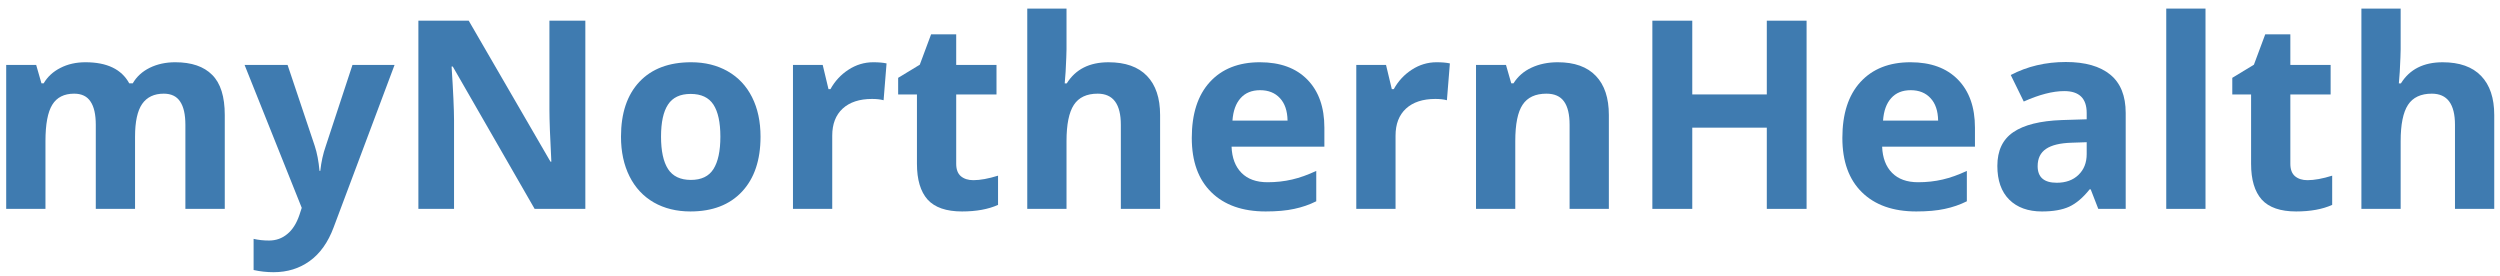
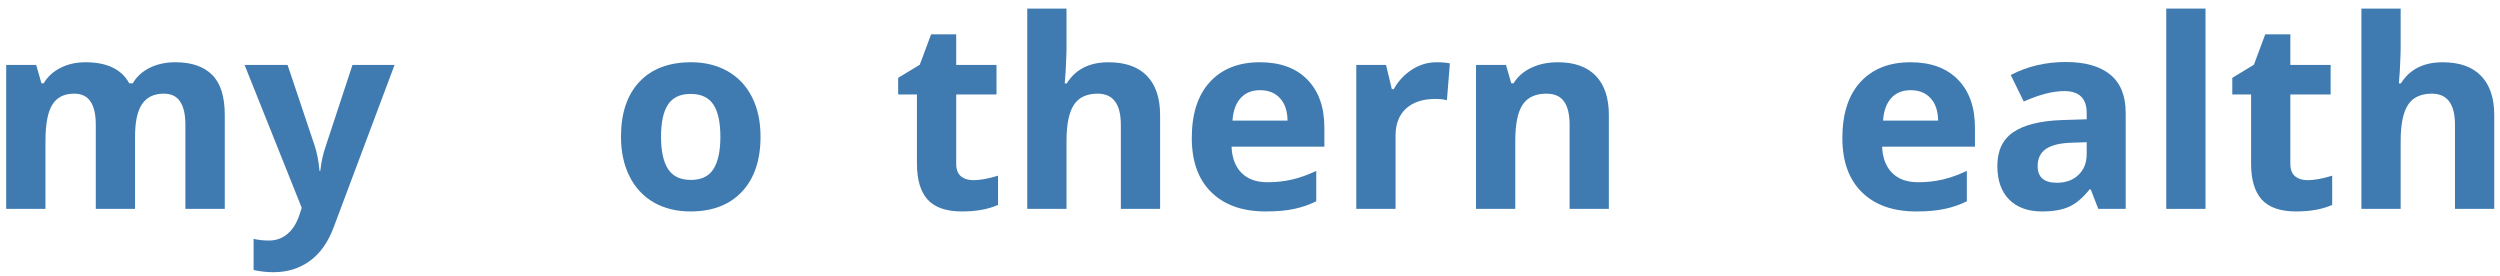
<svg xmlns="http://www.w3.org/2000/svg" width="272" height="30" viewBox="0 0 272 30" fill="none">
  <path d="M271.374 22.726H267.102V13.581C267.102 11.321 266.262 10.191 264.581 10.191C263.386 10.191 262.522 10.598 261.99 11.41C261.458 12.222 261.192 13.539 261.192 15.359V22.726H256.92V0.934H261.192V5.373C261.192 5.719 261.159 6.531 261.094 7.81L260.996 9.071H261.22C262.172 7.54 263.685 6.774 265.757 6.774C267.597 6.774 268.993 7.269 269.945 8.259C270.898 9.248 271.374 10.668 271.374 12.516V22.726Z" fill="#3F7BB0" />
  <path d="M251.052 19.603C251.799 19.603 252.696 19.439 253.741 19.113V22.292C252.677 22.768 251.37 23.006 249.82 23.006C248.111 23.006 246.865 22.577 246.08 21.718C245.305 20.849 244.918 19.551 244.918 17.824V10.275H242.873V8.468L245.226 7.04L246.458 3.734H249.19V7.068H253.573V10.275H249.19V17.824C249.19 18.431 249.358 18.879 249.694 19.169C250.039 19.458 250.492 19.603 251.052 19.603Z" fill="#3F7BB0" />
  <path d="M239.959 22.726H235.688V0.934H239.959V22.726Z" fill="#3F7BB0" />
  <path d="M228.293 22.727L227.467 20.598H227.355C226.636 21.503 225.893 22.134 225.128 22.488C224.371 22.834 223.382 23.007 222.158 23.007C220.655 23.007 219.469 22.577 218.601 21.718C217.742 20.859 217.312 19.636 217.312 18.049C217.312 16.387 217.891 15.164 219.049 14.379C220.216 13.585 221.972 13.147 224.315 13.063L227.032 12.979V12.292C227.032 10.705 226.22 9.911 224.595 9.911C223.344 9.911 221.874 10.29 220.184 11.046L218.769 8.161C220.571 7.218 222.569 6.746 224.763 6.746C226.864 6.746 228.475 7.204 229.595 8.119C230.716 9.034 231.276 10.425 231.276 12.292V22.727H228.293ZM227.032 15.472L225.38 15.528C224.138 15.565 223.214 15.789 222.607 16.2C222 16.611 221.696 17.236 221.696 18.077C221.696 19.281 222.387 19.883 223.769 19.883C224.759 19.883 225.548 19.599 226.136 19.029C226.734 18.459 227.032 17.703 227.032 16.76V15.472Z" fill="#3F7BB0" />
  <path d="M207.886 9.813C206.98 9.813 206.271 10.102 205.757 10.681C205.244 11.251 204.95 12.063 204.875 13.118H210.869C210.851 12.063 210.575 11.251 210.043 10.681C209.511 10.102 208.792 9.813 207.886 9.813ZM208.488 23.006C205.967 23.006 203.997 22.31 202.578 20.919C201.159 19.528 200.449 17.558 200.449 15.009C200.449 12.385 201.103 10.359 202.41 8.93C203.727 7.492 205.543 6.773 207.858 6.773C210.071 6.773 211.794 7.404 213.026 8.664C214.259 9.925 214.875 11.666 214.875 13.888V15.961H204.777C204.824 17.175 205.183 18.123 205.855 18.804C206.528 19.486 207.471 19.827 208.685 19.827C209.628 19.827 210.519 19.729 211.36 19.532C212.2 19.337 213.078 19.024 213.993 18.594V21.899C213.246 22.273 212.447 22.548 211.598 22.726C210.748 22.913 209.712 23.006 208.488 23.006Z" fill="#3F7BB0" />
-   <path d="M196.556 22.726H192.228V13.889H184.119V22.726H179.777V2.25H184.119V10.275H192.228V2.25H196.556V22.726Z" fill="#3F7BB0" />
  <path d="M175.044 22.726H170.772V13.58C170.772 12.45 170.571 11.605 170.17 11.045C169.768 10.476 169.129 10.191 168.251 10.191C167.056 10.191 166.192 10.592 165.66 11.395C165.128 12.189 164.862 13.51 164.862 15.359V22.726H160.59V7.068H163.853L164.427 9.07H164.665C165.142 8.314 165.795 7.744 166.626 7.362C167.467 6.97 168.419 6.773 169.483 6.773C171.304 6.773 172.686 7.268 173.629 8.258C174.572 9.238 175.044 10.658 175.044 12.516V22.726Z" fill="#3F7BB0" />
  <path d="M156.304 6.773C156.883 6.773 157.364 6.815 157.747 6.899L157.424 10.905C157.079 10.812 156.659 10.765 156.164 10.765C154.801 10.765 153.736 11.115 152.971 11.816C152.214 12.516 151.836 13.496 151.836 14.757V22.726H147.564V7.068H150.8L151.43 9.701H151.64C152.126 8.823 152.779 8.118 153.601 7.586C154.432 7.044 155.333 6.773 156.304 6.773Z" fill="#3F7BB0" />
  <path d="M137.103 9.813C136.197 9.813 135.488 10.102 134.974 10.681C134.461 11.251 134.166 12.063 134.092 13.118H140.086C140.068 12.063 139.792 11.251 139.26 10.681C138.728 10.102 138.009 9.813 137.103 9.813ZM137.705 23.006C135.184 23.006 133.214 22.31 131.795 20.919C130.376 19.528 129.666 17.558 129.666 15.009C129.666 12.385 130.32 10.359 131.627 8.93C132.943 7.492 134.759 6.773 137.075 6.773C139.288 6.773 141.011 7.404 142.243 8.664C143.476 9.925 144.092 11.666 144.092 13.888V15.961H133.994C134.04 17.175 134.4 18.123 135.072 18.804C135.744 19.486 136.687 19.827 137.901 19.827C138.844 19.827 139.736 19.729 140.576 19.532C141.417 19.337 142.294 19.024 143.209 18.594V21.899C142.462 22.273 141.664 22.548 140.814 22.726C139.965 22.913 138.928 23.006 137.705 23.006Z" fill="#3F7BB0" />
  <path d="M126.219 22.726H121.948V13.581C121.948 11.321 121.107 10.191 119.427 10.191C118.232 10.191 117.368 10.598 116.836 11.41C116.303 12.222 116.037 13.539 116.037 15.359V22.726H111.766V0.934H116.037V5.373C116.037 5.719 116.005 6.531 115.939 7.81L115.841 9.071H116.065C117.018 7.54 118.53 6.774 120.603 6.774C122.443 6.774 123.838 7.269 124.791 8.259C125.743 9.248 126.219 10.668 126.219 12.516V22.726Z" fill="#3F7BB0" />
  <path d="M105.898 19.603C106.645 19.603 107.541 19.439 108.587 19.113V22.292C107.523 22.768 106.215 23.006 104.666 23.006C102.957 23.006 101.71 22.577 100.926 21.718C100.151 20.849 99.764 19.551 99.764 17.824V10.275H97.719V8.468L100.072 7.04L101.304 3.734H104.035V7.068H108.419V10.275H104.035V17.824C104.035 18.431 104.203 18.879 104.539 19.169C104.885 19.458 105.338 19.603 105.898 19.603Z" fill="#3F7BB0" />
-   <path d="M95.015 6.773C95.594 6.773 96.075 6.815 96.457 6.899L96.135 10.905C95.79 10.812 95.37 10.765 94.875 10.765C93.512 10.765 92.447 11.115 91.681 11.816C90.925 12.516 90.547 13.496 90.547 14.757V22.726H86.275V7.068H89.511L90.141 9.701H90.351C90.837 8.823 91.49 8.118 92.312 7.586C93.143 7.044 94.044 6.773 95.015 6.773Z" fill="#3F7BB0" />
  <path d="M71.92 14.869C71.92 16.419 72.172 17.59 72.677 18.384C73.19 19.178 74.021 19.575 75.169 19.575C76.309 19.575 77.126 19.182 77.621 18.398C78.125 17.604 78.377 16.428 78.377 14.869C78.377 13.319 78.125 12.156 77.621 11.381C77.116 10.606 76.29 10.219 75.141 10.219C74.002 10.219 73.181 10.606 72.677 11.381C72.172 12.147 71.92 13.309 71.92 14.869ZM82.746 14.869C82.746 17.418 82.074 19.411 80.73 20.849C79.385 22.287 77.513 23.006 75.114 23.006C73.61 23.006 72.284 22.679 71.136 22.026C69.987 21.363 69.105 20.415 68.489 19.182C67.873 17.95 67.564 16.512 67.564 14.869C67.564 12.31 68.232 10.322 69.567 8.902C70.903 7.483 72.779 6.773 75.198 6.773C76.701 6.773 78.027 7.1 79.175 7.754C80.323 8.407 81.206 9.346 81.822 10.569C82.438 11.792 82.746 13.225 82.746 14.869Z" fill="#3F7BB0" />
-   <path d="M63.685 22.726H58.167L49.259 7.236H49.133C49.31 9.972 49.399 11.923 49.399 13.09V22.726H45.52V2.25H50.996L59.889 17.586H59.987C59.847 14.925 59.777 13.044 59.777 11.942V2.25H63.685V22.726Z" fill="#3F7BB0" />
  <path d="M26.611 7.066H31.289L34.244 15.876C34.496 16.642 34.669 17.547 34.763 18.593H34.847C34.949 17.631 35.15 16.726 35.449 15.876L38.348 7.066H42.928L36.303 24.727C35.696 26.361 34.828 27.585 33.698 28.397C32.578 29.209 31.266 29.615 29.763 29.615C29.025 29.615 28.301 29.536 27.592 29.377V25.988C28.105 26.109 28.666 26.17 29.272 26.17C30.029 26.17 30.687 25.937 31.247 25.47C31.817 25.012 32.26 24.317 32.578 23.383L32.83 22.613L26.611 7.066Z" fill="#3F7BB0" />
  <path d="M14.693 22.726H10.422V13.58C10.422 12.45 10.23 11.605 9.847 11.045C9.474 10.476 8.881 10.191 8.069 10.191C6.976 10.191 6.183 10.592 5.688 11.395C5.193 12.198 4.946 13.52 4.946 15.359V22.726H0.674V7.068H3.937L4.511 9.07H4.749C5.17 8.351 5.777 7.791 6.57 7.39C7.364 6.979 8.274 6.773 9.301 6.773C11.645 6.773 13.232 7.539 14.063 9.07H14.441C14.861 8.342 15.478 7.777 16.29 7.376C17.112 6.974 18.036 6.773 19.063 6.773C20.837 6.773 22.177 7.231 23.083 8.146C23.998 9.052 24.455 10.508 24.455 12.516V22.726H20.17V13.58C20.17 12.45 19.978 11.605 19.595 11.045C19.222 10.476 18.629 10.191 17.817 10.191C16.771 10.191 15.987 10.564 15.464 11.311C14.95 12.058 14.693 13.244 14.693 14.869V22.726Z" fill="#3F7BB0" />
</svg>